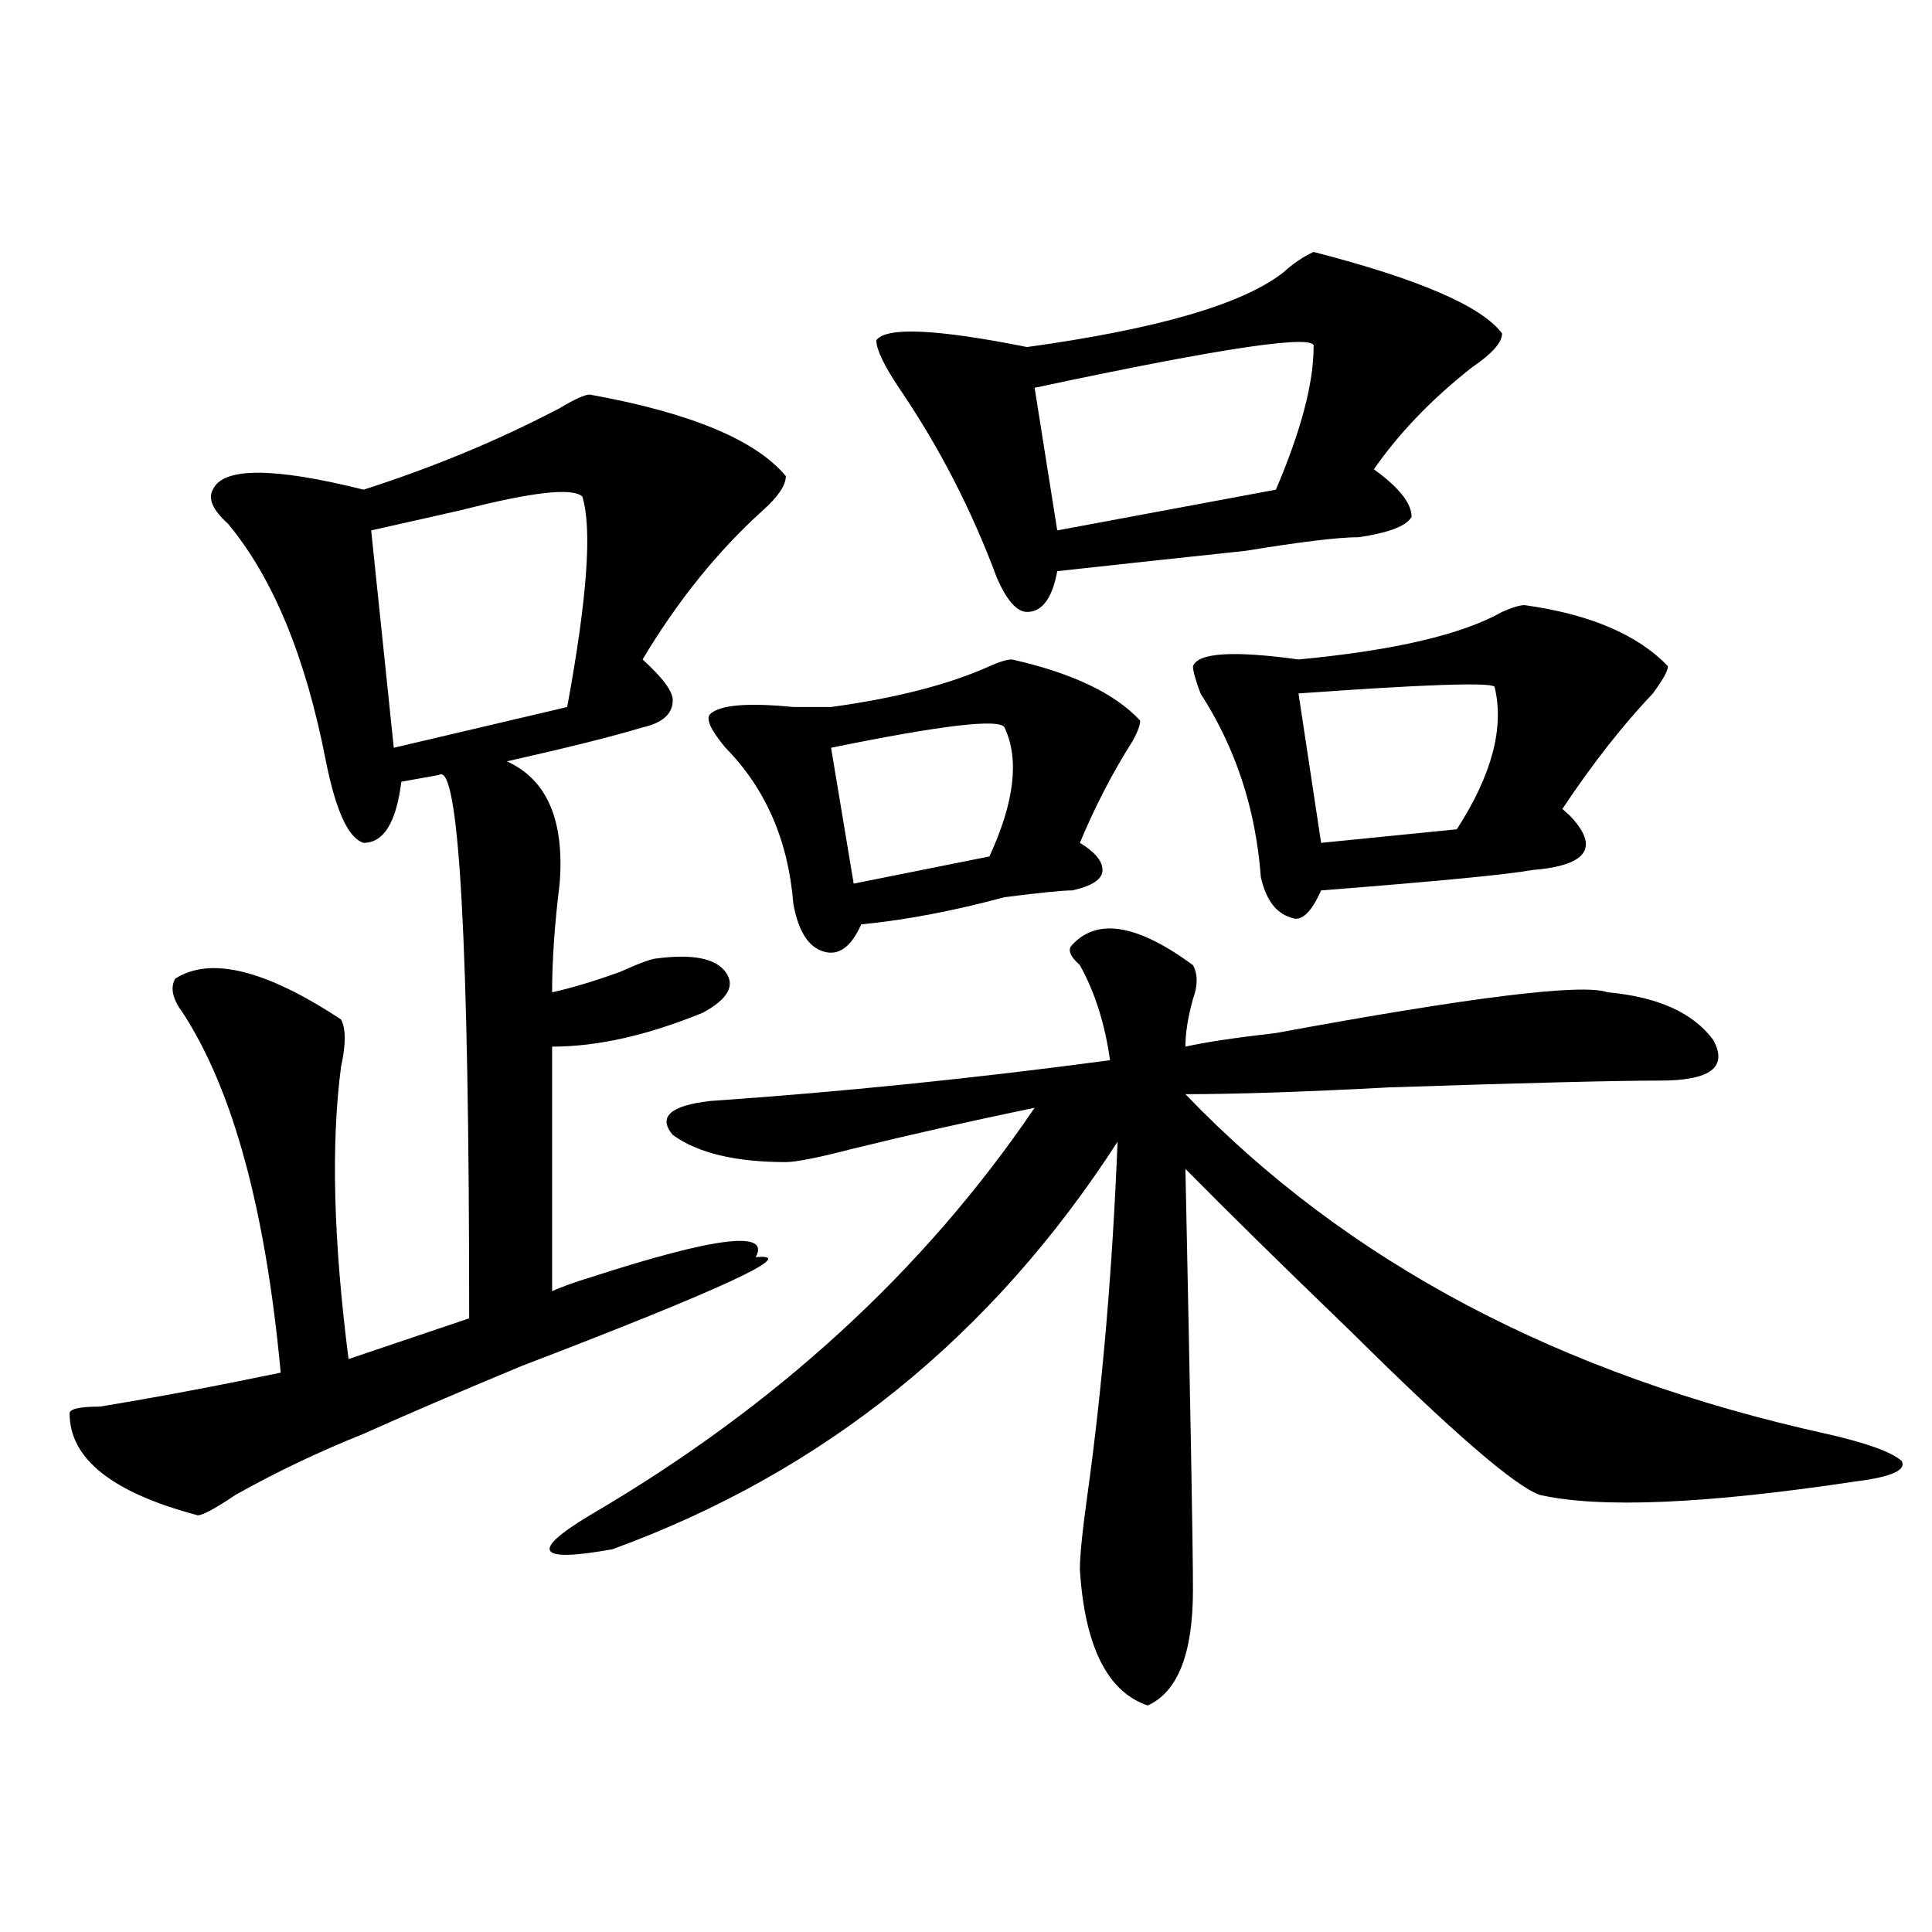
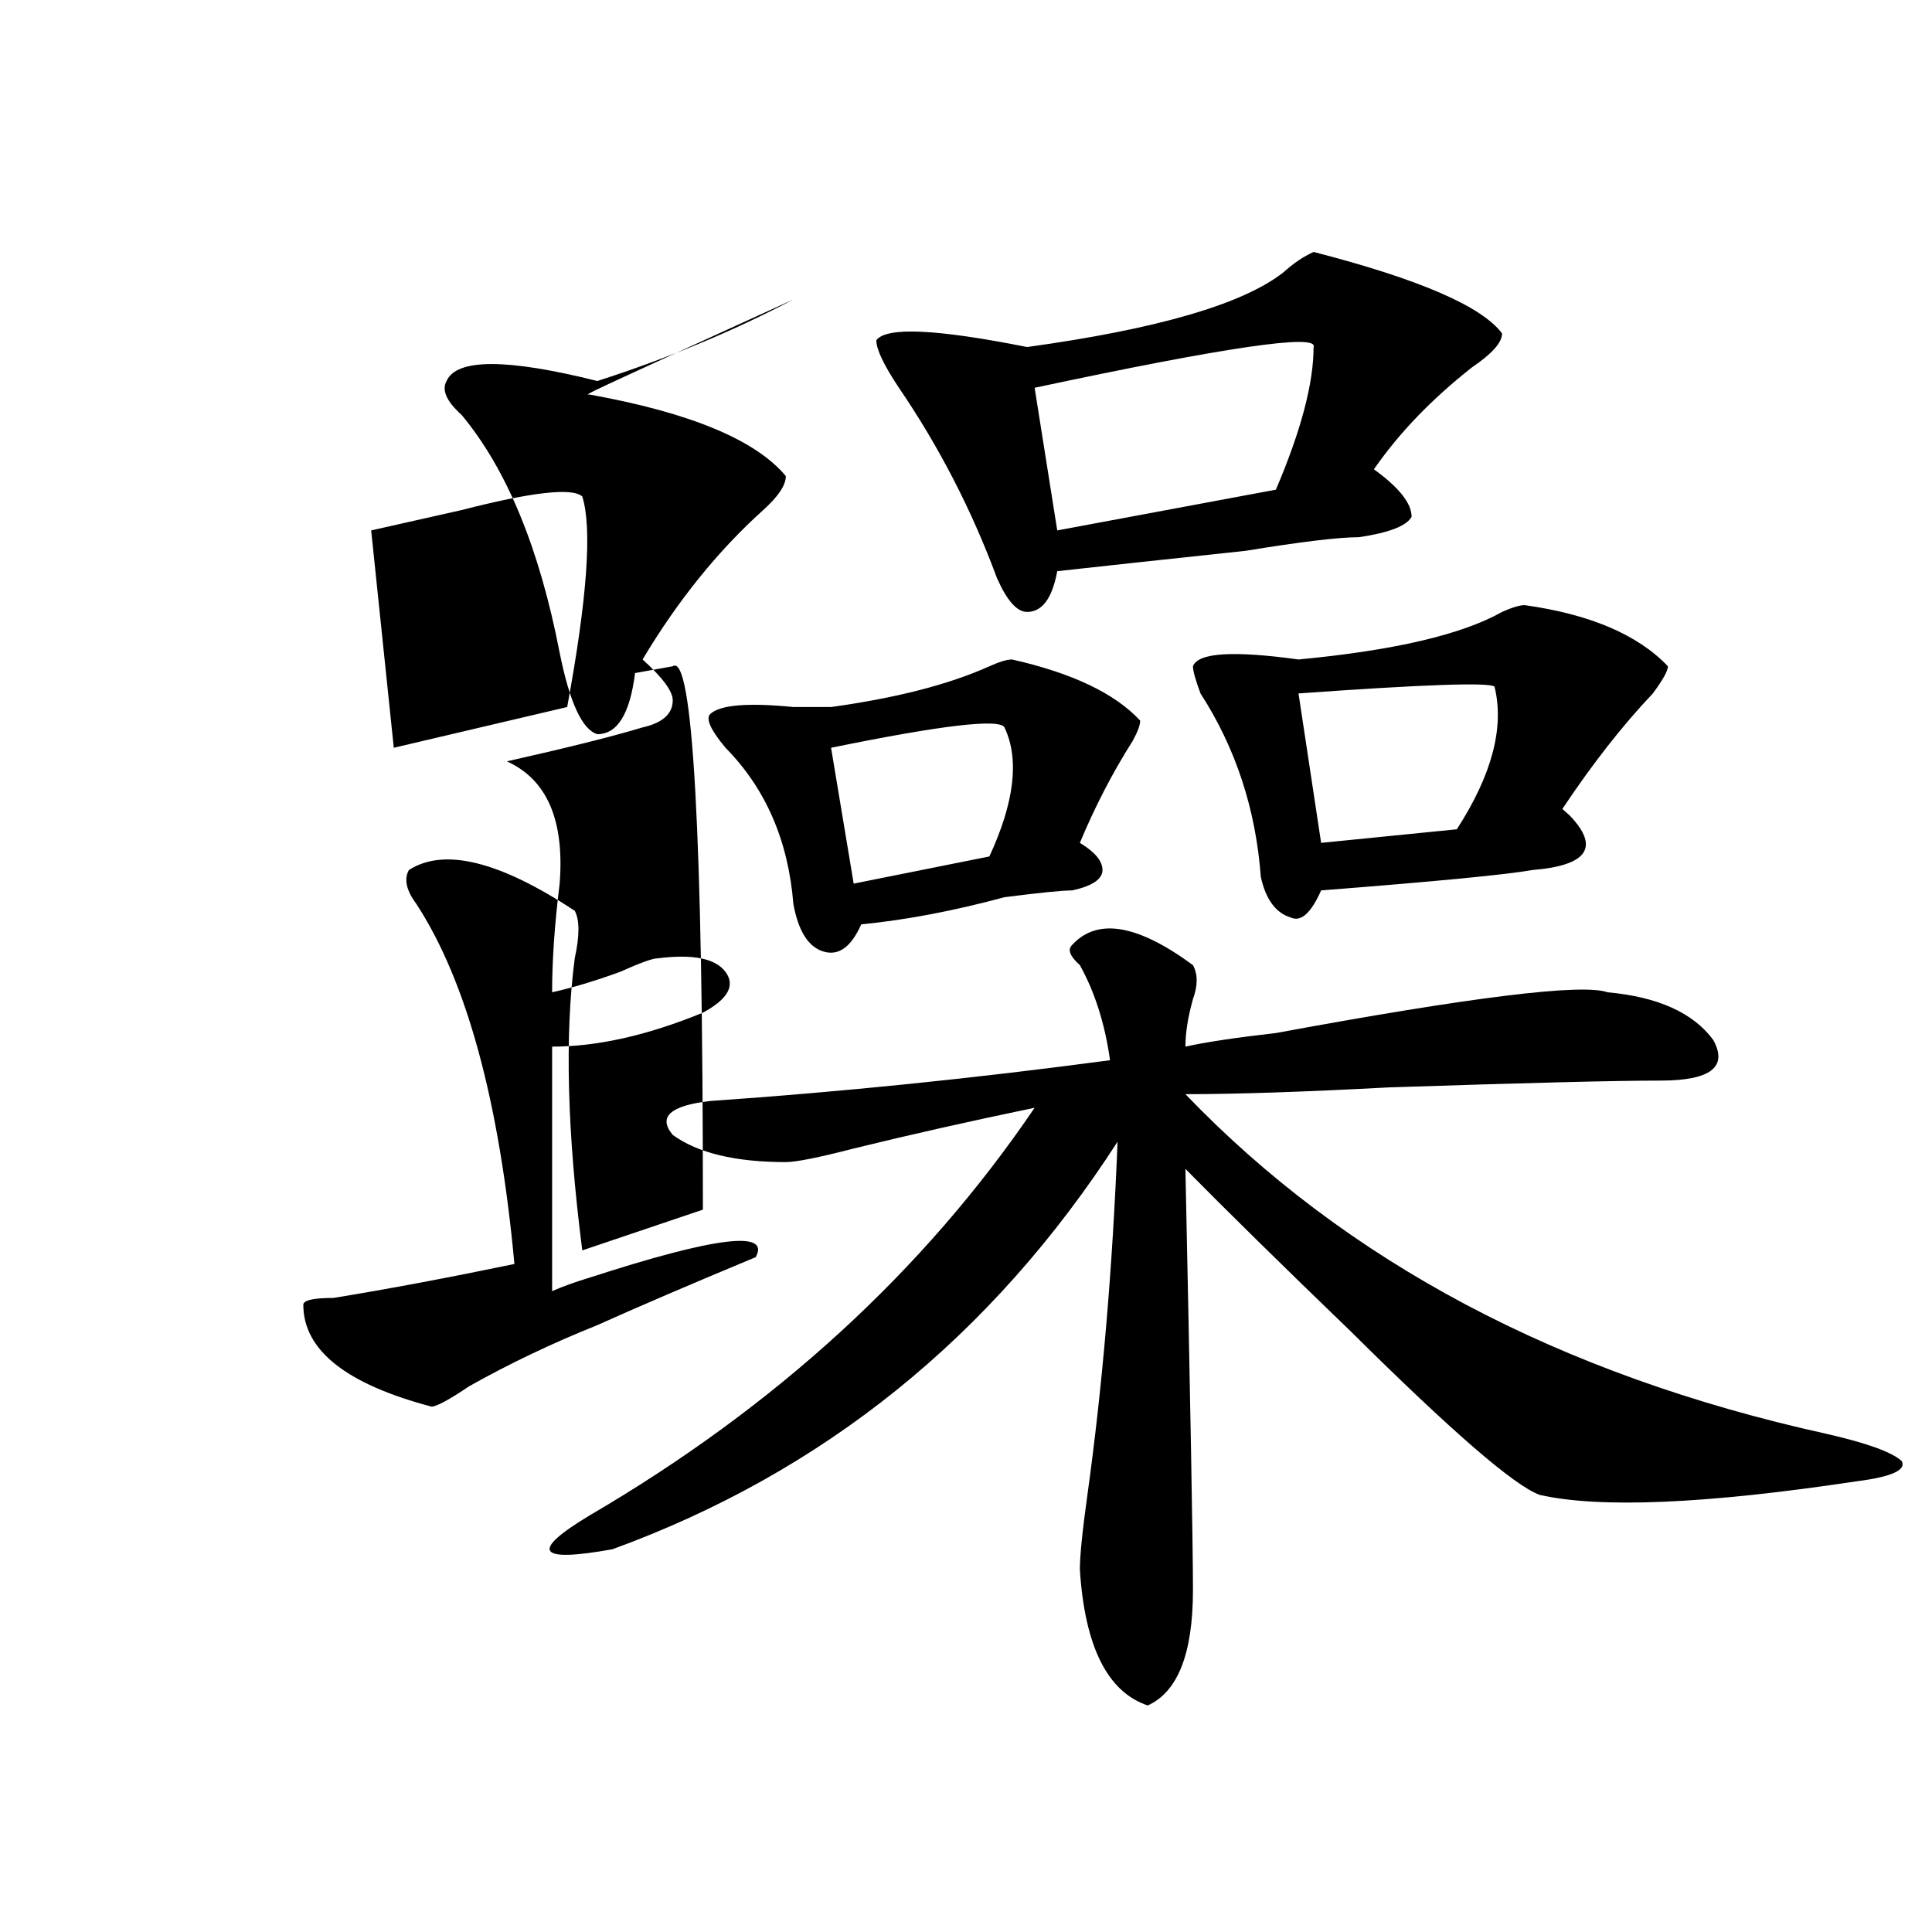
<svg xmlns="http://www.w3.org/2000/svg" version="1.1" id="图层_1" x="0px" y="0px" width="1000px" height="1000px" viewBox="0 0 1000 1000" enable-background="new 0 0 1000 1000" xml:space="preserve">
-   <path d="M305.285,204.234c52.011,9.394,85.852,23.456,101.461,42.188c0,4.724-3.902,10.547-11.707,17.578  c-23.414,21.094-44.267,46.911-62.438,77.344c10.366,9.394,15.609,16.425,15.609,21.094c0,7.031-5.243,11.755-15.609,14.063  c-15.609,4.724-39.023,10.547-70.242,17.578c20.792,9.394,29.878,30.487,27.316,63.281c-2.622,21.094-3.902,39.88-3.902,56.25  c10.366-2.308,22.073-5.823,35.121-10.547c10.366-4.669,16.89-7.031,19.512-7.031c18.171-2.308,29.878,0,35.121,7.031  c5.183,7.031,1.28,14.063-11.707,21.094c-28.657,11.755-54.633,17.578-78.047,17.578v126.563c5.183-2.308,11.707-4.669,19.512-7.031  c64.999-21.094,93.656-24.609,85.852-10.547c23.414-2.308-16.95,16.425-120.973,56.25c-33.841,14.063-61.157,25.817-81.949,35.156  c-23.414,9.394-45.548,19.94-66.34,31.641c-10.427,7.031-16.95,10.547-19.512,10.547c-44.267-11.7-66.34-29.278-66.34-52.734  c0-2.308,5.183-3.516,15.609-3.516c28.597-4.669,59.815-10.547,93.656-17.578c-7.805-84.375-24.755-146.448-50.73-186.328  c-5.243-7.031-6.524-12.854-3.902-17.578c18.171-11.7,46.828-4.669,85.852,21.094c2.562,4.724,2.562,12.909,0,24.609  c-5.243,39.88-3.902,90.253,3.902,151.172l62.438-21.094c0-194.513-5.243-288.281-15.609-281.25l-19.512,3.516  c-2.622,21.094-9.146,31.641-19.512,31.641c-7.805-2.308-14.329-16.37-19.512-42.188c-10.427-53.888-27.316-94.922-50.73-123.047  c-7.805-7.031-10.427-12.854-7.805-17.578c5.183-11.7,31.219-11.7,78.047,0c36.401-11.7,70.242-25.763,101.461-42.188  C297.48,206.597,302.663,204.234,305.285,204.234z M301.383,256.969c-5.243-4.669-26.036-2.308-62.438,7.031  c-20.853,4.724-36.462,8.239-46.828,10.547l11.707,112.5l89.754-21.094C303.944,309.703,306.565,273.394,301.383,256.969z   M555.035,489c12.987-14.063,33.78-10.547,62.438,10.547c2.562,4.724,2.562,10.547,0,17.578c-2.622,9.394-3.902,17.578-3.902,24.609  c10.366-2.308,25.976-4.669,46.828-7.031c101.461-18.731,158.655-25.763,171.703-21.094c25.976,2.362,44.206,10.547,54.633,24.609  c7.805,14.063-1.341,21.094-27.316,21.094c-23.414,0-70.242,1.208-140.484,3.516c-44.267,2.362-79.388,3.516-105.363,3.516  C696.8,653.081,807.347,711.692,945.27,742.125c20.792,4.724,33.78,9.394,39.023,14.063c2.562,4.724-5.243,8.239-23.414,10.547  c-78.047,11.755-132.68,14.063-163.898,7.031c-13.048-4.669-45.548-32.794-97.559-84.375c-36.462-35.156-65.06-63.281-85.852-84.375  c2.562,121.894,3.902,194.567,3.902,217.969c0,32.794-7.805,52.734-23.414,59.766c-20.853-7.031-32.56-30.487-35.121-70.313  c0-7.031,1.28-19.886,3.902-38.672c7.805-56.25,12.987-117.169,15.609-182.813c-65.06,100.8-152.191,171.112-261.457,210.938  c-39.023,7.031-42.926,1.208-11.707-17.578c96.218-56.25,172.983-126.563,230.238-210.938c-33.841,7.031-65.06,14.063-93.656,21.094  c-18.231,4.724-29.938,7.031-35.121,7.031c-26.036,0-45.548-4.669-58.535-14.063c-7.805-9.339-1.341-15.216,19.512-17.578  c67.62-4.669,136.582-11.7,206.824-21.094c-2.622-18.731-7.805-35.156-15.609-49.219C553.694,494.878,552.413,491.362,555.035,489z   M523.816,341.344c31.219,7.031,53.292,17.578,66.34,31.641c0,2.362-1.341,5.878-3.902,10.547  c-10.427,16.425-19.512,34.003-27.316,52.734c7.805,4.724,11.707,9.394,11.707,14.063c0,4.724-5.243,8.239-15.609,10.547  c-5.243,0-16.95,1.208-35.121,3.516c-26.036,7.031-50.73,11.755-74.145,14.063c-5.243,11.755-11.707,16.425-19.512,14.063  c-7.805-2.308-13.048-10.547-15.609-24.609c-2.622-32.794-14.329-59.766-35.121-80.859c-7.805-9.339-10.427-15.216-7.805-17.578  c5.183-4.669,19.512-5.823,42.926-3.516c7.805,0,14.269,0,19.512,0c33.78-4.669,61.097-11.7,81.949-21.094  C517.292,342.552,521.194,341.344,523.816,341.344z M430.16,387.047l11.707,70.313l70.242-14.063  c12.987-28.125,15.609-50.372,7.805-66.797C517.292,371.831,487.354,375.347,430.16,387.047z M679.91,130.406  c54.633,14.063,87.132,28.125,97.559,42.188c0,4.724-5.243,10.547-15.609,17.578c-20.853,16.425-37.743,34.003-50.73,52.734  c12.987,9.394,19.512,17.578,19.512,24.609c-2.622,4.724-11.707,8.239-27.316,10.547c-10.427,0-29.938,2.362-58.535,7.031  c-44.267,4.724-76.767,8.239-97.559,10.547c-2.622,14.063-7.805,21.094-15.609,21.094c-5.243,0-10.427-5.823-15.609-17.578  c-13.048-35.156-29.938-67.95-50.73-98.438c-7.805-11.7-11.707-19.886-11.707-24.609c5.183-7.031,31.219-5.823,78.047,3.516  c67.62-9.339,111.827-22.248,132.68-38.672C669.483,136.284,674.667,132.768,679.91,130.406z M679.91,179.625  c2.562-7.031-45.548,0-144.387,21.094l11.707,73.828l113.168-21.094C673.386,223.021,679.91,198.411,679.91,179.625z   M789.176,313.219c33.78,4.724,58.535,15.271,74.145,31.641c0,2.362-2.622,7.031-7.805,14.063  c-15.609,16.425-31.219,36.364-46.828,59.766l3.902,3.516c15.609,16.425,9.085,25.817-19.512,28.125  c-13.048,2.362-49.45,5.878-109.266,10.547c-5.243,11.755-10.427,16.425-15.609,14.063c-7.805-2.308-13.048-9.339-15.609-21.094  c-2.622-35.156-13.048-66.797-31.219-94.922c-2.622-7.031-3.902-11.7-3.902-14.063c2.562-7.031,20.792-8.185,54.633-3.516  c49.39-4.669,84.511-12.854,105.363-24.609C782.651,314.427,786.554,313.219,789.176,313.219z M773.566,355.406  c-2.622-2.308-36.462-1.153-101.461,3.516l11.707,77.344l70.242-7.031C772.226,401.109,778.749,376.5,773.566,355.406z" />
+   <path d="M305.285,204.234c52.011,9.394,85.852,23.456,101.461,42.188c0,4.724-3.902,10.547-11.707,17.578  c-23.414,21.094-44.267,46.911-62.438,77.344c10.366,9.394,15.609,16.425,15.609,21.094c0,7.031-5.243,11.755-15.609,14.063  c-15.609,4.724-39.023,10.547-70.242,17.578c20.792,9.394,29.878,30.487,27.316,63.281c-2.622,21.094-3.902,39.88-3.902,56.25  c10.366-2.308,22.073-5.823,35.121-10.547c10.366-4.669,16.89-7.031,19.512-7.031c18.171-2.308,29.878,0,35.121,7.031  c5.183,7.031,1.28,14.063-11.707,21.094c-28.657,11.755-54.633,17.578-78.047,17.578v126.563c5.183-2.308,11.707-4.669,19.512-7.031  c64.999-21.094,93.656-24.609,85.852-10.547c-33.841,14.063-61.157,25.817-81.949,35.156  c-23.414,9.394-45.548,19.94-66.34,31.641c-10.427,7.031-16.95,10.547-19.512,10.547c-44.267-11.7-66.34-29.278-66.34-52.734  c0-2.308,5.183-3.516,15.609-3.516c28.597-4.669,59.815-10.547,93.656-17.578c-7.805-84.375-24.755-146.448-50.73-186.328  c-5.243-7.031-6.524-12.854-3.902-17.578c18.171-11.7,46.828-4.669,85.852,21.094c2.562,4.724,2.562,12.909,0,24.609  c-5.243,39.88-3.902,90.253,3.902,151.172l62.438-21.094c0-194.513-5.243-288.281-15.609-281.25l-19.512,3.516  c-2.622,21.094-9.146,31.641-19.512,31.641c-7.805-2.308-14.329-16.37-19.512-42.188c-10.427-53.888-27.316-94.922-50.73-123.047  c-7.805-7.031-10.427-12.854-7.805-17.578c5.183-11.7,31.219-11.7,78.047,0c36.401-11.7,70.242-25.763,101.461-42.188  C297.48,206.597,302.663,204.234,305.285,204.234z M301.383,256.969c-5.243-4.669-26.036-2.308-62.438,7.031  c-20.853,4.724-36.462,8.239-46.828,10.547l11.707,112.5l89.754-21.094C303.944,309.703,306.565,273.394,301.383,256.969z   M555.035,489c12.987-14.063,33.78-10.547,62.438,10.547c2.562,4.724,2.562,10.547,0,17.578c-2.622,9.394-3.902,17.578-3.902,24.609  c10.366-2.308,25.976-4.669,46.828-7.031c101.461-18.731,158.655-25.763,171.703-21.094c25.976,2.362,44.206,10.547,54.633,24.609  c7.805,14.063-1.341,21.094-27.316,21.094c-23.414,0-70.242,1.208-140.484,3.516c-44.267,2.362-79.388,3.516-105.363,3.516  C696.8,653.081,807.347,711.692,945.27,742.125c20.792,4.724,33.78,9.394,39.023,14.063c2.562,4.724-5.243,8.239-23.414,10.547  c-78.047,11.755-132.68,14.063-163.898,7.031c-13.048-4.669-45.548-32.794-97.559-84.375c-36.462-35.156-65.06-63.281-85.852-84.375  c2.562,121.894,3.902,194.567,3.902,217.969c0,32.794-7.805,52.734-23.414,59.766c-20.853-7.031-32.56-30.487-35.121-70.313  c0-7.031,1.28-19.886,3.902-38.672c7.805-56.25,12.987-117.169,15.609-182.813c-65.06,100.8-152.191,171.112-261.457,210.938  c-39.023,7.031-42.926,1.208-11.707-17.578c96.218-56.25,172.983-126.563,230.238-210.938c-33.841,7.031-65.06,14.063-93.656,21.094  c-18.231,4.724-29.938,7.031-35.121,7.031c-26.036,0-45.548-4.669-58.535-14.063c-7.805-9.339-1.341-15.216,19.512-17.578  c67.62-4.669,136.582-11.7,206.824-21.094c-2.622-18.731-7.805-35.156-15.609-49.219C553.694,494.878,552.413,491.362,555.035,489z   M523.816,341.344c31.219,7.031,53.292,17.578,66.34,31.641c0,2.362-1.341,5.878-3.902,10.547  c-10.427,16.425-19.512,34.003-27.316,52.734c7.805,4.724,11.707,9.394,11.707,14.063c0,4.724-5.243,8.239-15.609,10.547  c-5.243,0-16.95,1.208-35.121,3.516c-26.036,7.031-50.73,11.755-74.145,14.063c-5.243,11.755-11.707,16.425-19.512,14.063  c-7.805-2.308-13.048-10.547-15.609-24.609c-2.622-32.794-14.329-59.766-35.121-80.859c-7.805-9.339-10.427-15.216-7.805-17.578  c5.183-4.669,19.512-5.823,42.926-3.516c7.805,0,14.269,0,19.512,0c33.78-4.669,61.097-11.7,81.949-21.094  C517.292,342.552,521.194,341.344,523.816,341.344z M430.16,387.047l11.707,70.313l70.242-14.063  c12.987-28.125,15.609-50.372,7.805-66.797C517.292,371.831,487.354,375.347,430.16,387.047z M679.91,130.406  c54.633,14.063,87.132,28.125,97.559,42.188c0,4.724-5.243,10.547-15.609,17.578c-20.853,16.425-37.743,34.003-50.73,52.734  c12.987,9.394,19.512,17.578,19.512,24.609c-2.622,4.724-11.707,8.239-27.316,10.547c-10.427,0-29.938,2.362-58.535,7.031  c-44.267,4.724-76.767,8.239-97.559,10.547c-2.622,14.063-7.805,21.094-15.609,21.094c-5.243,0-10.427-5.823-15.609-17.578  c-13.048-35.156-29.938-67.95-50.73-98.438c-7.805-11.7-11.707-19.886-11.707-24.609c5.183-7.031,31.219-5.823,78.047,3.516  c67.62-9.339,111.827-22.248,132.68-38.672C669.483,136.284,674.667,132.768,679.91,130.406z M679.91,179.625  c2.562-7.031-45.548,0-144.387,21.094l11.707,73.828l113.168-21.094C673.386,223.021,679.91,198.411,679.91,179.625z   M789.176,313.219c33.78,4.724,58.535,15.271,74.145,31.641c0,2.362-2.622,7.031-7.805,14.063  c-15.609,16.425-31.219,36.364-46.828,59.766l3.902,3.516c15.609,16.425,9.085,25.817-19.512,28.125  c-13.048,2.362-49.45,5.878-109.266,10.547c-5.243,11.755-10.427,16.425-15.609,14.063c-7.805-2.308-13.048-9.339-15.609-21.094  c-2.622-35.156-13.048-66.797-31.219-94.922c-2.622-7.031-3.902-11.7-3.902-14.063c2.562-7.031,20.792-8.185,54.633-3.516  c49.39-4.669,84.511-12.854,105.363-24.609C782.651,314.427,786.554,313.219,789.176,313.219z M773.566,355.406  c-2.622-2.308-36.462-1.153-101.461,3.516l11.707,77.344l70.242-7.031C772.226,401.109,778.749,376.5,773.566,355.406z" />
</svg>